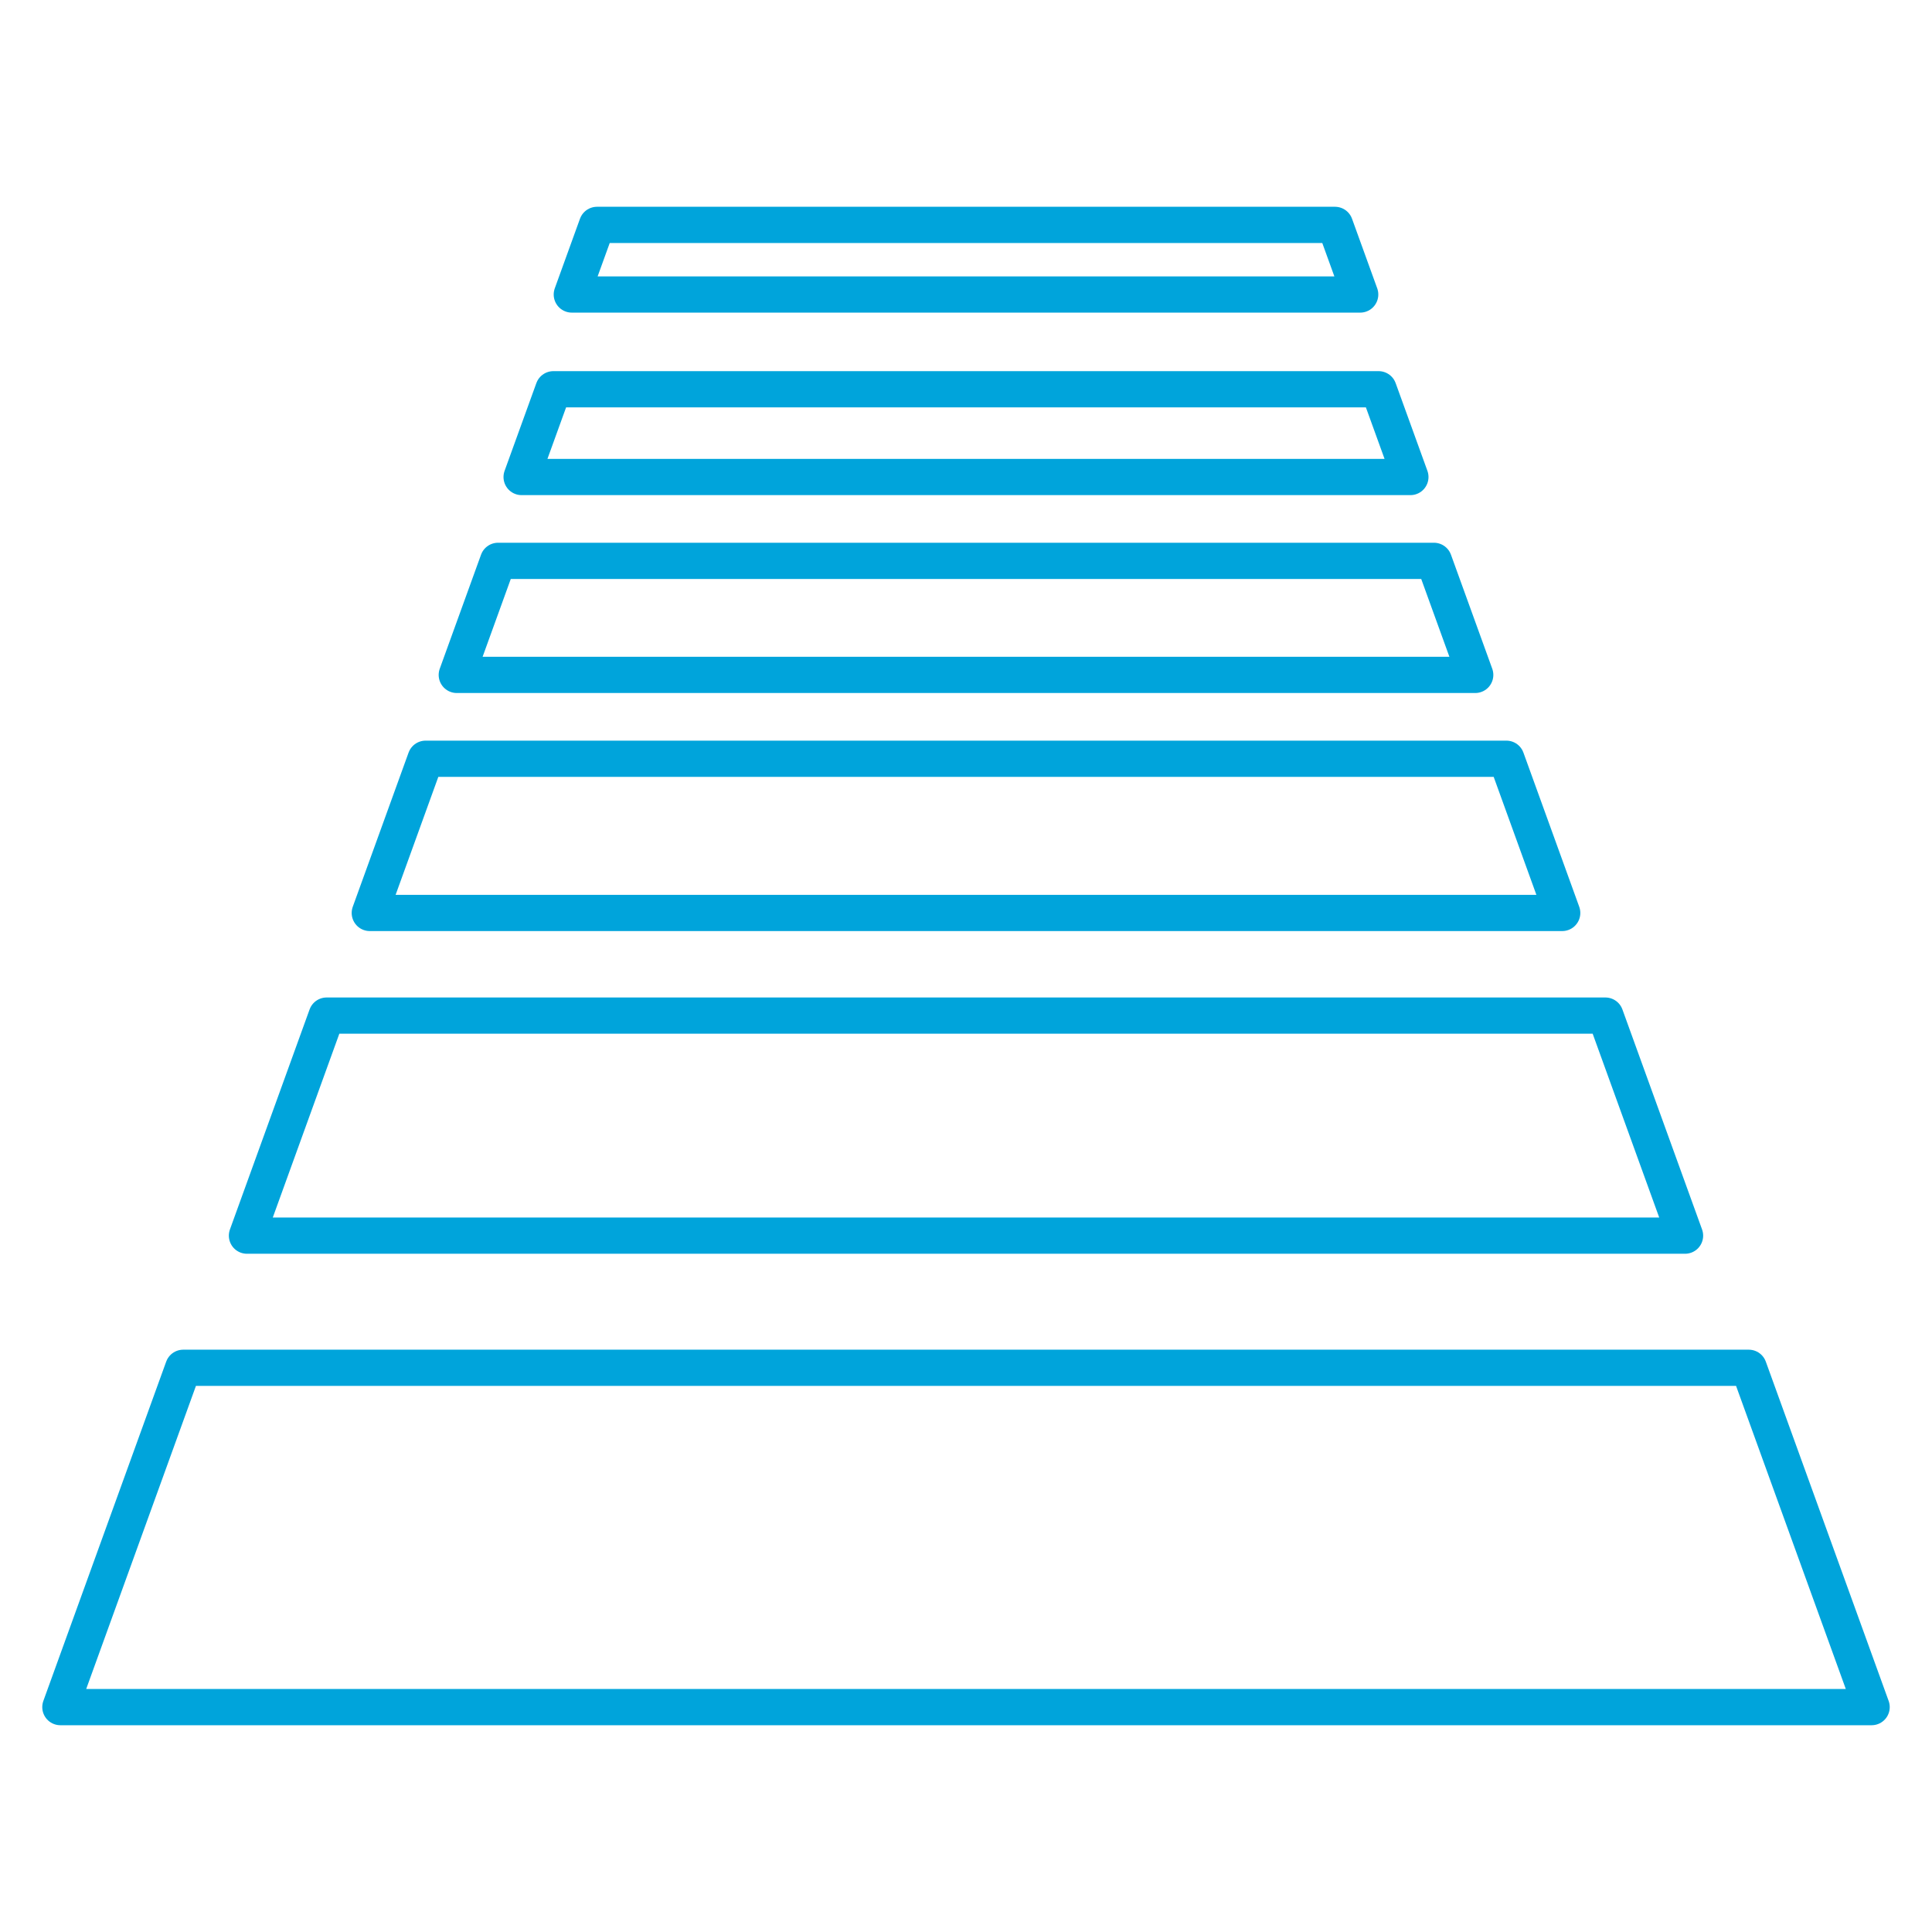
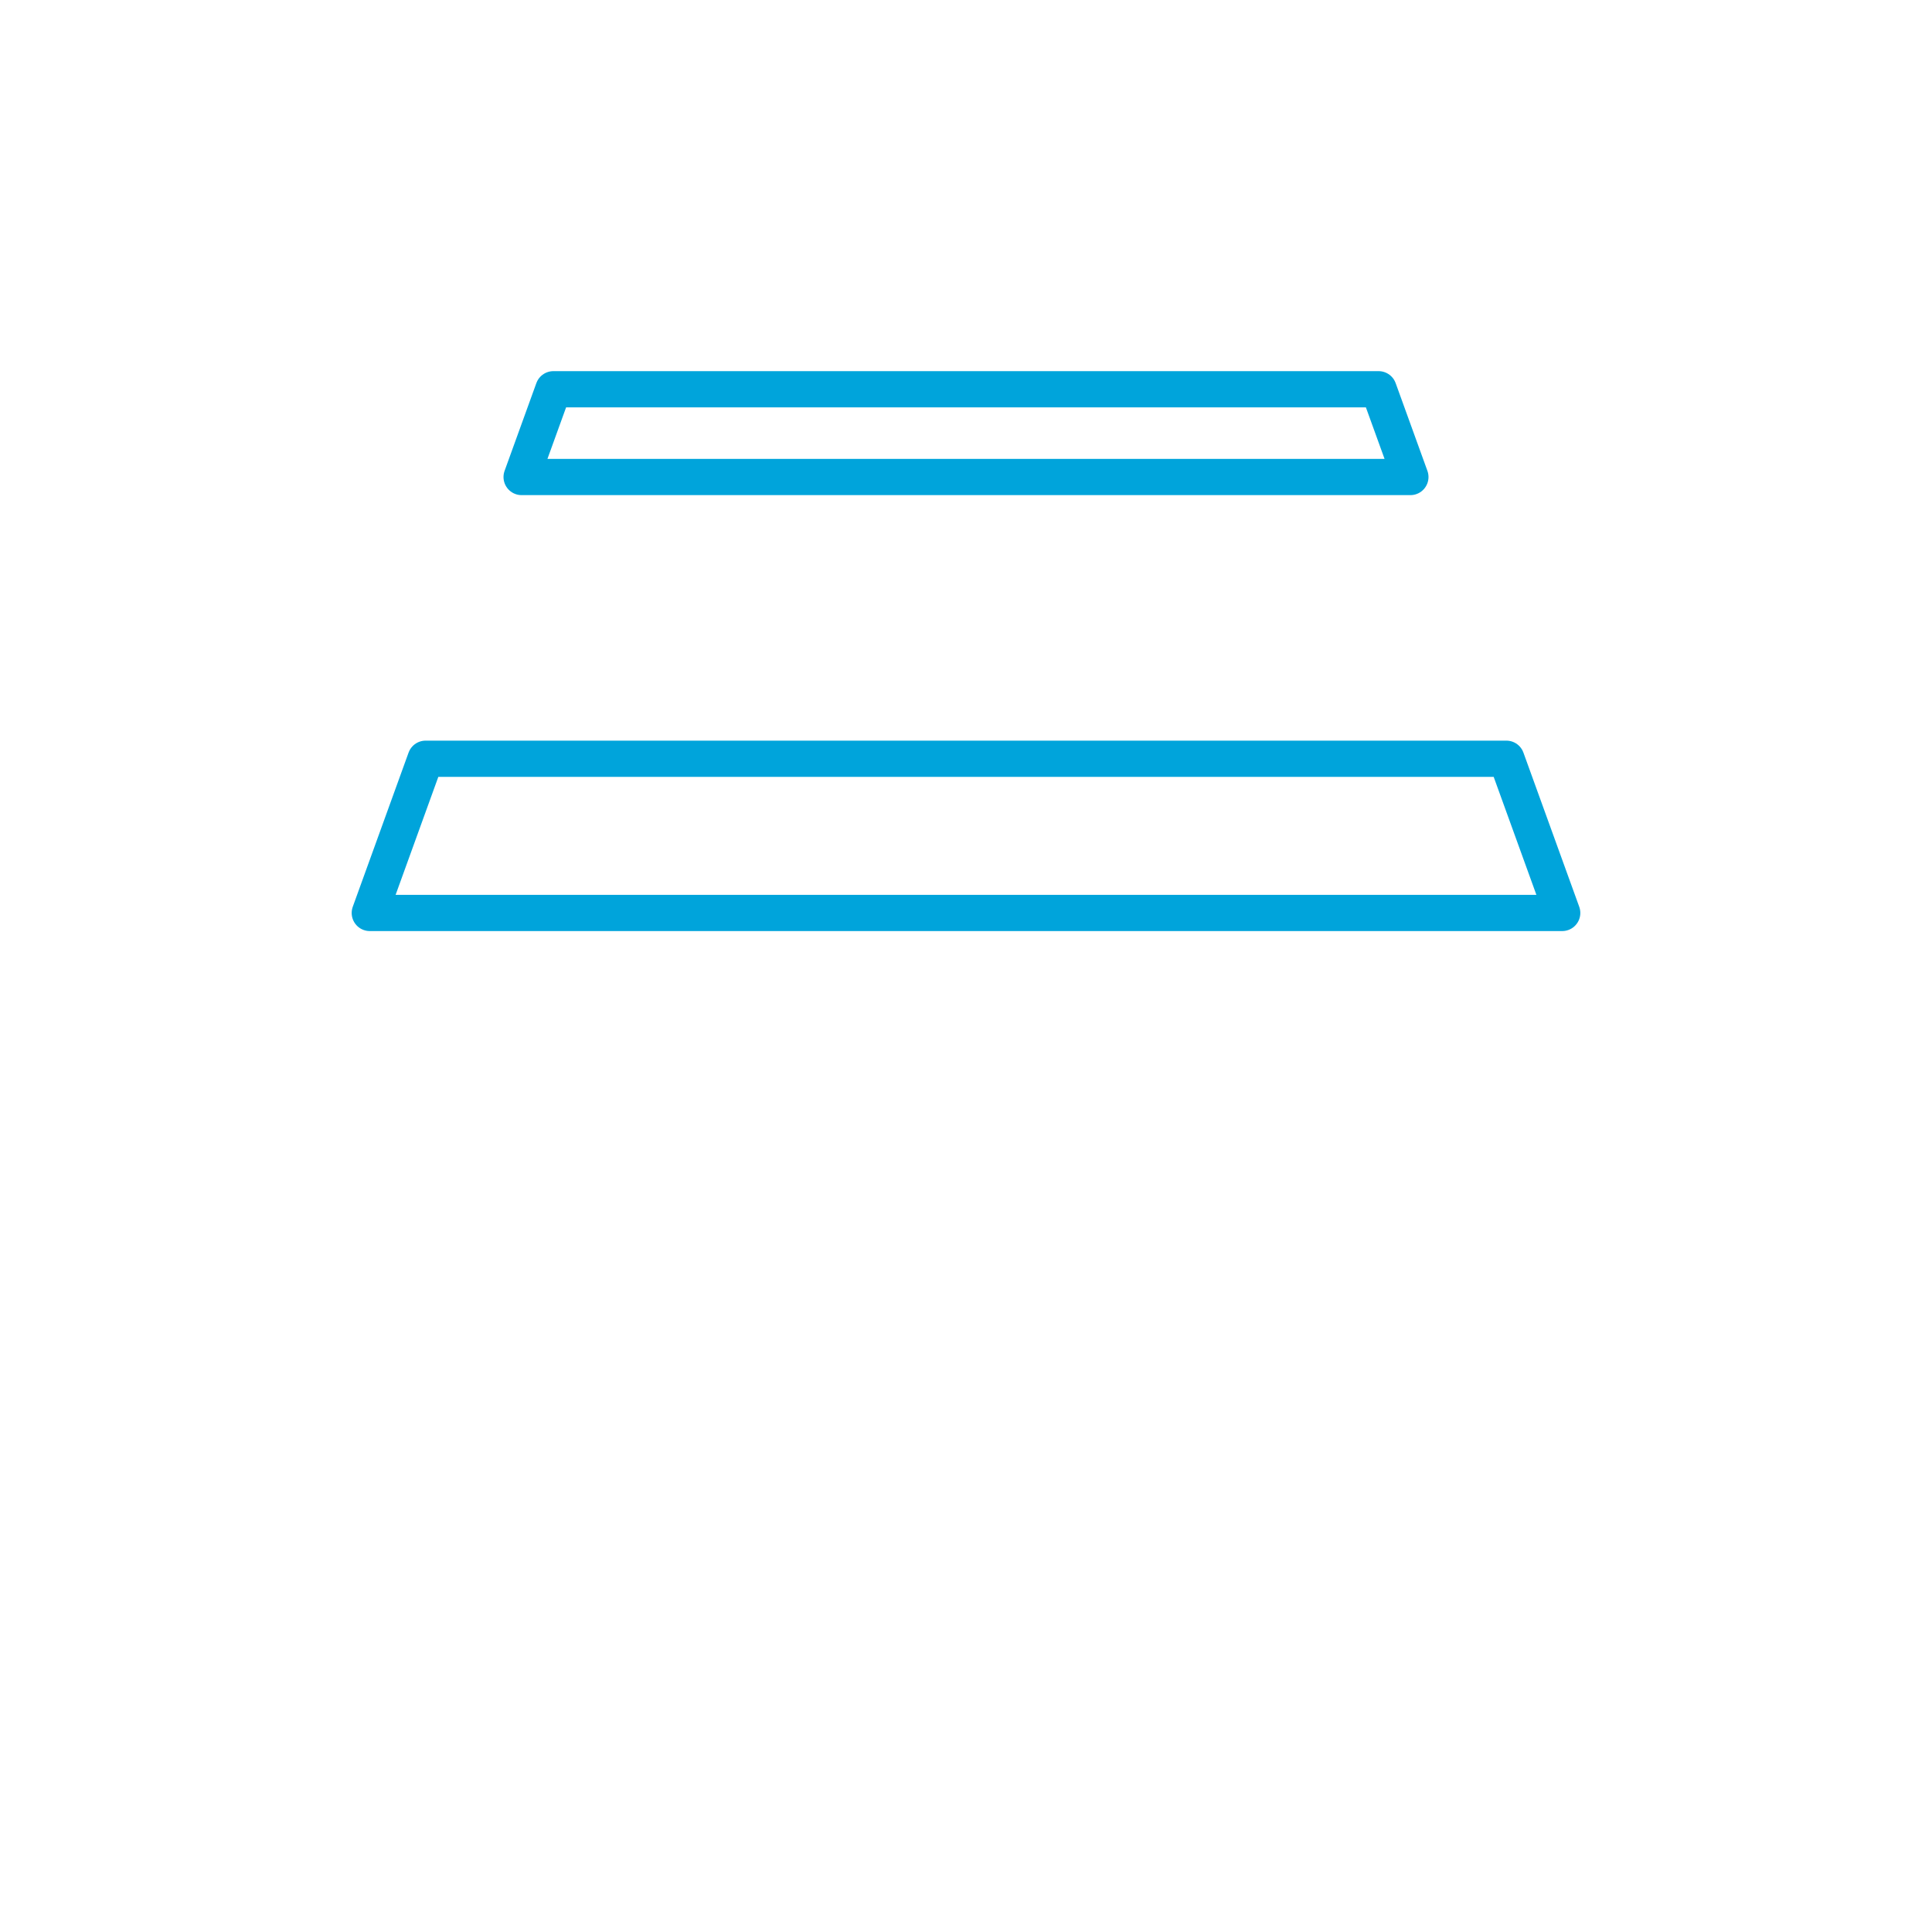
<svg xmlns="http://www.w3.org/2000/svg" version="1.1" x="0px" y="0px" viewBox="0 0 512 512" style="enable-background:new 0 0 512 512;" xml:space="preserve">
  <g id="Sidewalks">
    <g>
-       <polygon style="fill:none;stroke:#00A4DB;stroke-width:9.6;stroke-linecap:round;stroke-linejoin:round;stroke-miterlimit:10;" points="    353.785,59.597 360.465,78.047 151.535,78.047 158.215,59.597   " />
      <polygon style="fill:none;stroke:#00A4DB;stroke-width:9.6;stroke-linecap:round;stroke-linejoin:round;stroke-miterlimit:10;" points="    365.345,103.157 373.766,126.415 138.234,126.415 146.655,103.157   " />
-       <polygon style="fill:none;stroke:#00A4DB;stroke-width:9.6;stroke-linecap:round;stroke-linejoin:round;stroke-miterlimit:10;" points="    380.006,148.632 390.949,178.857 121.051,178.857 131.994,148.632   " />
      <polygon style="fill:none;stroke:#00A4DB;stroke-width:9.6;stroke-linecap:round;stroke-linejoin:round;stroke-miterlimit:10;" points="    399.206,201.075 414.002,241.942 97.998,241.942 112.794,201.075   " />
-       <polygon style="fill:none;stroke:#00A4DB;stroke-width:9.6;stroke-linecap:round;stroke-linejoin:round;stroke-miterlimit:10;" points="    425.441,269.143 446.554,327.46 65.446,327.46 86.559,269.143   " />
-       <polygon style="fill:none;stroke:#00A4DB;stroke-width:9.6;stroke-linecap:round;stroke-linejoin:round;stroke-miterlimit:10;" points="    463.444,362.481 496,452.403 16,452.403 48.556,362.481   " />
    </g>
  </g>
  <g id="Layer_1">
</g>
</svg>